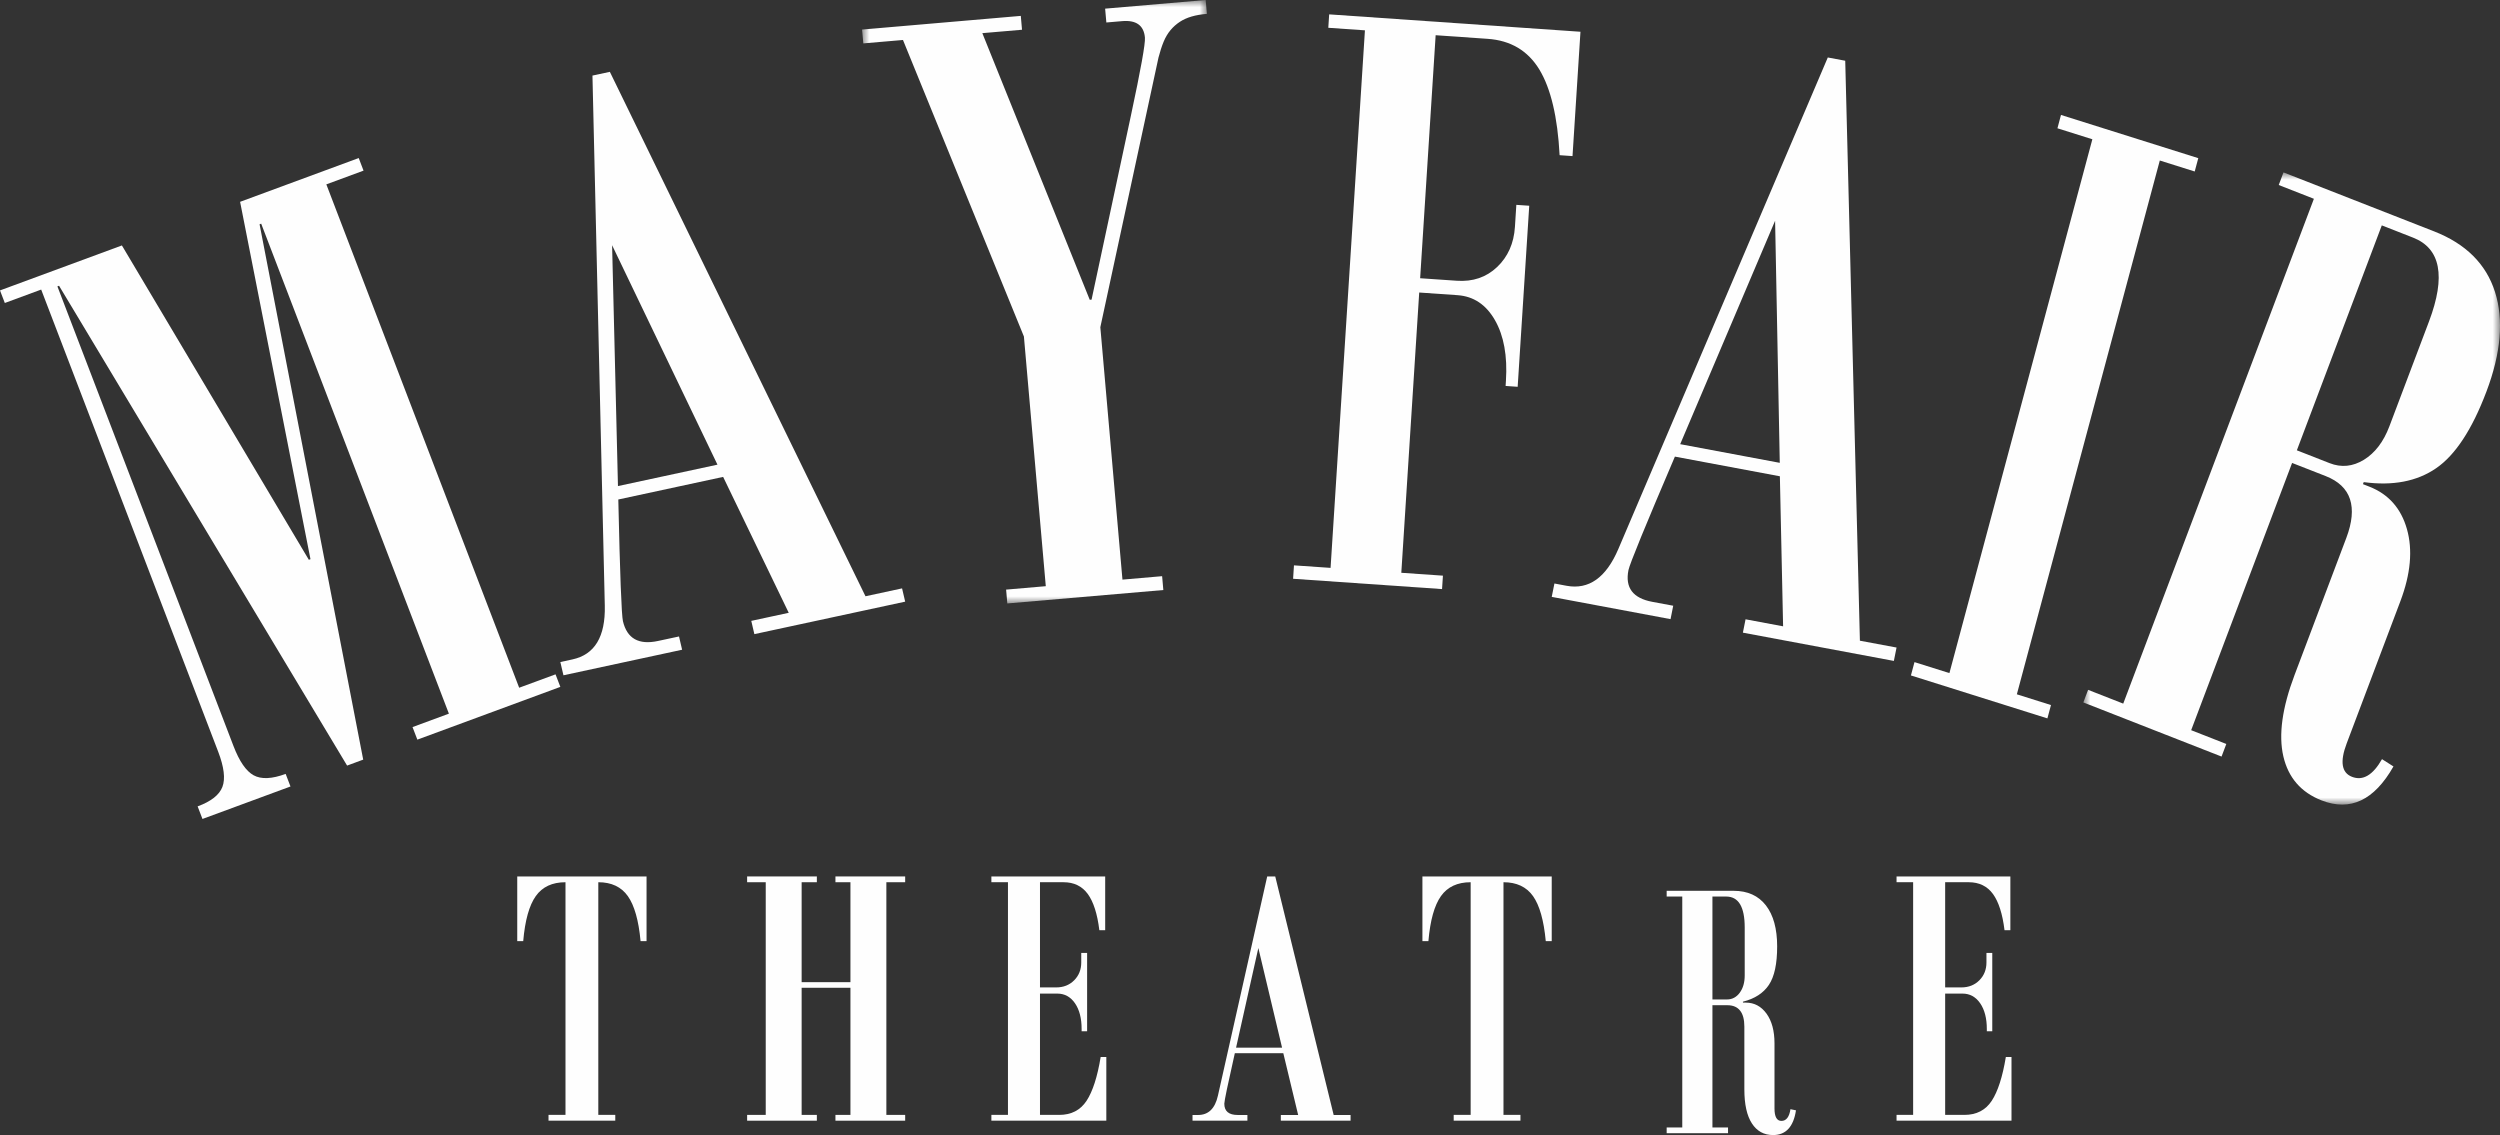
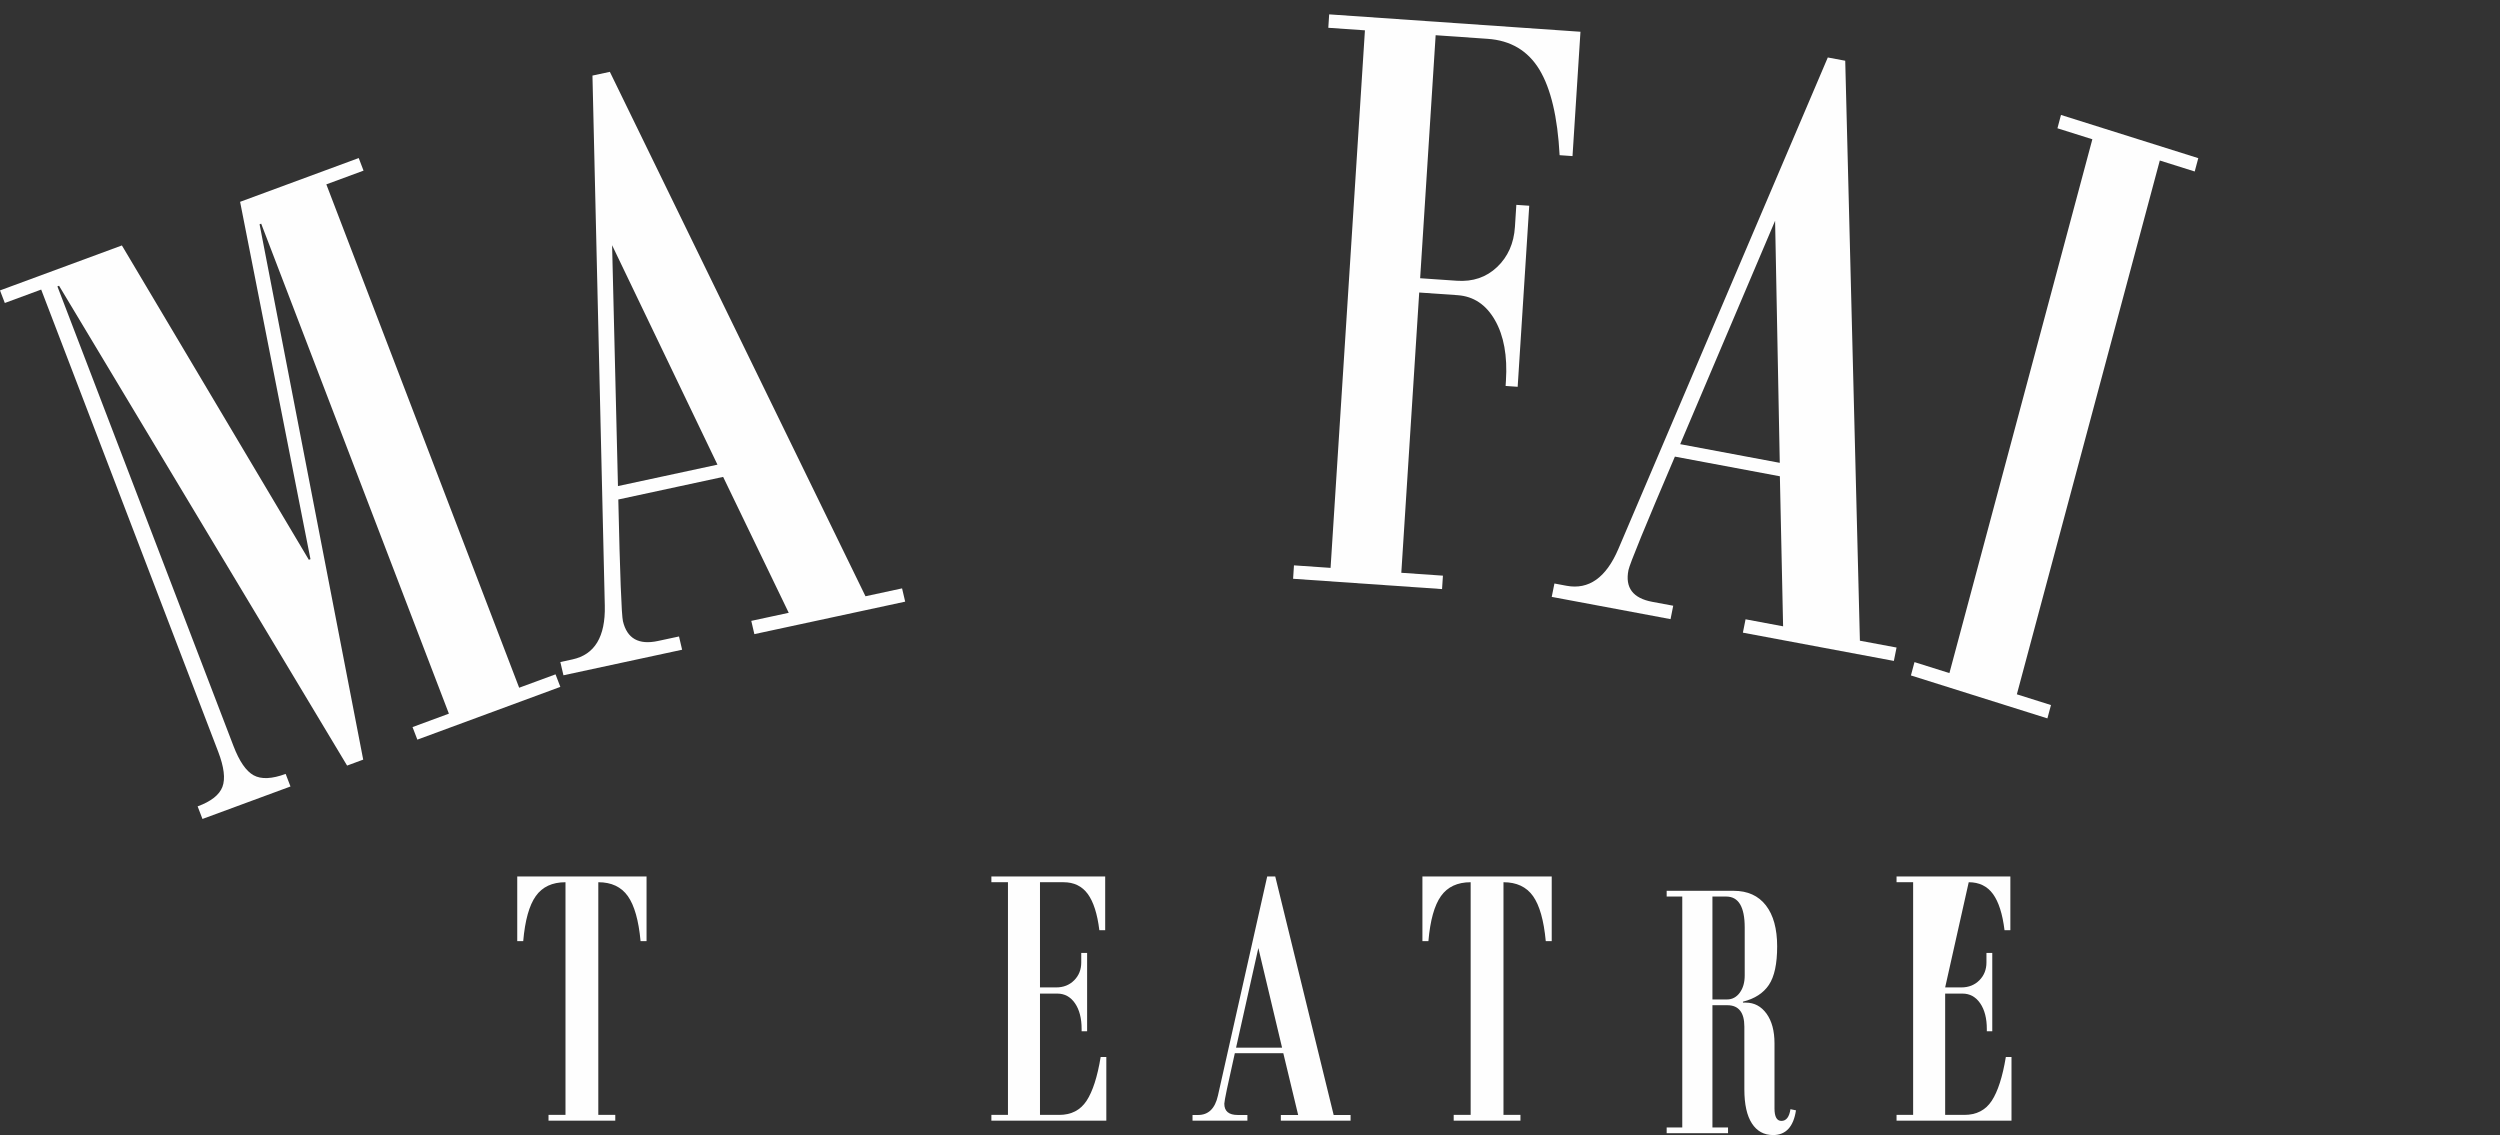
<svg xmlns="http://www.w3.org/2000/svg" xmlns:xlink="http://www.w3.org/1999/xlink" width="174px" height="79px" viewBox="0 0 174 79" version="1.1">
  <rect x="0" y="0" width="174" height="79" fill="#333333" stroke="none" />
  <title>Group 31 Copy</title>
  <defs>
-     <polygon id="path-1" points="0 0 24 0 24 42 0 42" />
    <polygon id="path-3" points="0 0 29 0 29 44 0 44" />
  </defs>
  <g id="Symbols" stroke="none" stroke-width="1" fill="none" fill-rule="evenodd">
    <g id="Footer" transform="translate(-172, -107)">
      <g id="Group-31-Copy" transform="translate(172, 107)">
        <path d="M45,65.501 L44.584,65.501 C44.449,64.057 44.154,63.014 43.697,62.369 C43.24,61.725 42.556,61.403 41.642,61.403 L41.642,77.597 L42.823,77.597 L42.823,78 L38.177,78 L38.177,77.597 L39.358,77.597 L39.358,61.403 C38.435,61.403 37.747,61.725 37.29,62.369 C36.832,63.014 36.541,64.057 36.416,65.501 L36,65.501 L36,61 L45,61 L45,65.501 Z" id="Fill-1" fill="#FEFEFE" />
-         <polygon id="Fill-3" fill="#FEFEFE" points="63 78 58.147 78 58.147 77.597 59.191 77.597 59.191 68.749 55.794 68.749 55.794 77.597 56.853 77.597 56.853 78 52 78 52 77.597 53.295 77.597 53.295 61.403 52 61.403 52 61 56.853 61 56.853 61.403 55.794 61.403 55.794 68.359 59.191 68.359 59.191 61.403 58.147 61.403 58.147 61 63 61 63 61.403 61.691 61.403 61.691 77.597 63 77.597" />
        <path d="M77,78 L69,78 L69,77.597 L70.154,77.597 L70.154,61.403 L69,61.403 L69,61 L76.921,61 L76.921,64.744 L76.515,64.744 C76.375,63.604 76.106,62.764 75.709,62.22 C75.31,61.676 74.748,61.403 74.023,61.403 L72.383,61.403 L72.383,68.724 L73.512,68.724 C74.018,68.724 74.436,68.557 74.764,68.227 C75.092,67.897 75.255,67.484 75.255,66.988 L75.255,66.323 L75.663,66.323 L75.663,71.776 L75.281,71.776 L75.281,71.62 C75.281,70.872 75.127,70.275 74.817,69.825 C74.507,69.378 74.097,69.154 73.59,69.154 L72.383,69.154 L72.383,77.597 L73.721,77.597 C74.561,77.597 75.195,77.269 75.624,76.617 C76.051,75.965 76.38,74.948 76.607,73.565 L77,73.565 L77,78 Z" id="Fill-5" fill="#FEFEFE" />
        <path d="M89.232,72.918 L87.581,65.981 L86.03,72.918 L89.232,72.918 Z M94,78 L89.146,78 L89.146,77.603 L90.352,77.603 L89.318,73.302 L85.944,73.302 C85.455,75.464 85.212,76.636 85.212,76.817 C85.212,77.339 85.522,77.603 86.145,77.603 L86.819,77.603 L86.819,78 L83,78 L83,77.603 L83.388,77.603 C84.105,77.603 84.565,77.156 84.766,76.264 L88.198,61 L88.757,61 L92.823,77.603 L94,77.603 L94,78 Z" id="Fill-7" fill="#FEFEFE" />
        <path d="M108,65.501 L107.585,65.501 C107.45,64.057 107.155,63.014 106.699,62.369 C106.241,61.725 105.556,61.403 104.642,61.403 L104.642,77.597 L105.823,77.597 L105.823,78 L101.177,78 L101.177,77.597 L102.358,77.597 L102.358,61.403 C101.436,61.403 100.747,61.725 100.29,62.369 C99.832,63.014 99.542,64.057 99.417,65.501 L99,65.501 L99,61 L108,61 L108,65.501 Z" id="Fill-9" fill="#FEFEFE" />
        <path d="M121.432,67.89 L121.432,64.55 C121.432,63.833 121.324,63.297 121.111,62.938 C120.896,62.581 120.575,62.4 120.148,62.4 L119.185,62.4 L119.185,69.562 L120.198,69.562 C120.559,69.562 120.856,69.406 121.085,69.095 C121.315,68.785 121.432,68.383 121.432,67.89 L121.432,67.89 Z M125,77.279 C124.827,78.426 124.295,79 123.407,79 C122.773,79 122.281,78.73 121.932,78.19 C121.582,77.652 121.407,76.86 121.407,75.815 L121.407,71.452 C121.407,70.959 121.309,70.589 121.111,70.34 C120.913,70.088 120.617,69.963 120.222,69.963 L119.185,69.963 L119.185,78.47 L120.271,78.47 L120.271,78.87 L116,78.87 L116,78.47 L117.086,78.47 L117.086,62.4 L116,62.4 L116,62 L120.654,62 C121.633,62 122.383,62.339 122.907,63.015 C123.431,63.694 123.69,64.646 123.69,65.871 C123.69,67.08 123.5,67.971 123.117,68.545 C122.734,69.119 122.131,69.511 121.309,69.717 L121.309,69.782 L121.505,69.782 C122.098,69.782 122.58,70.039 122.951,70.551 C123.321,71.065 123.505,71.753 123.505,72.617 L123.505,77.148 C123.505,77.727 123.666,78.015 123.987,78.015 C124.323,78.015 124.534,77.744 124.616,77.2 L125,77.279 Z" id="Fill-11" fill="#FEFEFE" />
-         <path d="M140,78 L132,78 L132,77.597 L133.154,77.597 L133.154,61.403 L132,61.403 L132,61 L139.921,61 L139.921,64.744 L139.515,64.744 C139.375,63.604 139.106,62.764 138.709,62.22 C138.311,61.676 137.748,61.403 137.023,61.403 L135.383,61.403 L135.383,68.724 L136.511,68.724 C137.018,68.724 137.437,68.557 137.765,68.227 C138.092,67.897 138.257,67.484 138.257,66.988 L138.257,66.323 L138.662,66.323 L138.662,71.776 L138.283,71.776 L138.283,71.62 C138.283,70.872 138.127,70.275 137.818,69.825 C137.507,69.378 137.097,69.154 136.59,69.154 L135.383,69.154 L135.383,77.597 L136.721,77.597 C137.561,77.597 138.194,77.269 138.624,76.617 C139.051,75.965 139.378,74.948 139.607,73.565 L140,73.565 L140,78 Z" id="Fill-13" fill="#FEFEFE" />
+         <path d="M140,78 L132,78 L132,77.597 L133.154,77.597 L133.154,61.403 L132,61.403 L132,61 L139.921,61 L139.921,64.744 L139.515,64.744 C139.375,63.604 139.106,62.764 138.709,62.22 C138.311,61.676 137.748,61.403 137.023,61.403 L135.383,68.724 L136.511,68.724 C137.018,68.724 137.437,68.557 137.765,68.227 C138.092,67.897 138.257,67.484 138.257,66.988 L138.257,66.323 L138.662,66.323 L138.662,71.776 L138.283,71.776 L138.283,71.62 C138.283,70.872 138.127,70.275 137.818,69.825 C137.507,69.378 137.097,69.154 136.59,69.154 L135.383,69.154 L135.383,77.597 L136.721,77.597 C137.561,77.597 138.194,77.269 138.624,76.617 C139.051,75.965 139.378,74.948 139.607,73.565 L140,73.565 L140,78 Z" id="Fill-13" fill="#FEFEFE" />
        <path d="M25.302,11.876 L22.713,12.832 L36.134,47.866 L38.665,46.934 L39,47.807 L29.048,51.479 L28.712,50.605 L31.243,49.671 L18.179,15.568 L18.066,15.61 L25.279,52.87 L24.158,53.285 L4.11,19.889 L3.995,19.932 L16.248,51.917 C16.658,52.99 17.127,53.671 17.653,53.96 C18.179,54.25 18.923,54.218 19.882,53.864 L20.218,54.739 L14.091,57 L13.755,56.124 C14.695,55.778 15.27,55.323 15.482,54.762 C15.694,54.2 15.594,53.384 15.183,52.311 L2.866,20.154 L0.335,21.088 L0,20.213 L8.484,17.083 L21.495,38.961 L21.609,38.919 L16.711,14.047 L24.967,11 L25.302,11.876 Z" id="Fill-15" fill="#FEFEFE" />
        <path d="M49.935,32.34 L42.602,17.067 L43.01,33.831 L49.935,32.34 Z M63,41.875 L52.504,44.136 L52.289,43.213 L54.896,42.651 L50.33,33.192 L43.034,34.765 C43.15,39.992 43.259,42.814 43.356,43.231 C43.64,44.441 44.453,44.903 45.799,44.611 L47.259,44.298 L47.475,45.221 L39.216,47 L39,46.078 L39.838,45.896 C41.391,45.562 42.142,44.317 42.094,42.159 L41.235,5.26 L42.446,5 L60.238,41.5 L62.784,40.951 L63,41.875 Z" id="Fill-17" fill="#FEFEFE" />
        <g id="Group-21" transform="translate(60, 0)">
          <mask id="mask-2" fill="white">
            <use xlink:href="#path-1" />
          </mask>
          <g id="Clip-20" />
-           <path d="M24,0.963 C23.603,0.998 23.249,1.059 22.94,1.149 C22.633,1.238 22.358,1.361 22.12,1.517 C21.881,1.674 21.664,1.864 21.474,2.09 C21.283,2.315 21.122,2.584 20.991,2.898 C20.861,3.212 20.74,3.583 20.63,4.01 L16.583,22.775 L18.123,40.341 L20.884,40.102 L20.968,41.066 L10.11,42 L10.025,41.037 L12.787,40.799 L11.264,23.42 L2.847,2.783 L0.086,3.02 L0,2.057 L11.048,1.106 L11.132,2.07 L8.37,2.307 L15.846,20.865 L15.973,20.855 L18.709,8.059 C19.396,4.848 19.723,3.033 19.687,2.618 C19.612,1.769 19.083,1.386 18.099,1.471 L17.002,1.565 L16.917,0.602 L23.916,-0 L24,0.963 Z" id="Fill-19" fill="#FEFEFE" mask="url(#mask-2)" />
        </g>
        <path d="M109.447,10.864 L108.549,10.801 C108.409,8.147 107.938,6.161 107.142,4.844 C106.342,3.528 105.144,2.814 103.542,2.703 L99.921,2.451 L98.842,19.365 L101.389,19.54 C102.508,19.619 103.445,19.3 104.198,18.586 C104.952,17.87 105.365,16.939 105.439,15.795 L105.537,14.258 L106.435,14.319 L105.63,26.921 L104.79,26.862 L104.813,26.502 C104.924,24.772 104.668,23.367 104.049,22.284 C103.43,21.202 102.561,20.621 101.442,20.544 L98.777,20.359 L97.531,39.866 L100.428,40.066 L100.367,41 L90,40.283 L90.06,39.349 L92.608,39.524 L94.999,2.111 L92.45,1.934 L92.51,1 L110,2.21 L109.447,10.864 Z" id="Fill-22" fill="#FEFEFE" />
        <path d="M123.872,32.213 L123.547,15.365 L116.941,30.914 L123.872,32.213 Z M131.813,46 L121.305,44.033 L121.491,43.103 L124.104,43.592 L123.879,33.149 L116.573,31.78 C114.503,36.624 113.425,39.258 113.341,39.678 C113.097,40.899 113.647,41.634 114.995,41.887 L116.456,42.159 L116.27,43.092 L108,41.543 L108.188,40.612 L109.026,40.769 C110.581,41.06 111.784,40.207 112.638,38.207 L127.215,4 L128.428,4.227 L129.449,44.593 L132,45.069 L131.813,46 Z" id="Fill-24" fill="#FEFEFE" />
        <polygon id="Fill-26" fill="#FEFEFE" points="152.752 11.936 150.322 11.171 140.373 48.324 142.748 49.072 142.499 50 133 47.011 133.248 46.083 135.679 46.848 145.628 9.693 143.198 8.929 143.444 8 153 11.008" />
        <g id="Group-30" transform="translate(145, 12)">
          <mask id="mask-4" fill="white">
            <use xlink:href="#path-3" />
          </mask>
          <g id="Clip-29" />
-           <path d="M21.301,17.672 L24.061,10.367 C24.651,8.801 24.853,7.531 24.667,6.56 C24.483,5.587 23.908,4.913 22.943,4.536 L20.773,3.686 L14.861,19.342 L17.141,20.235 C17.956,20.555 18.752,20.476 19.528,20.001 C20.304,19.523 20.895,18.747 21.301,17.672 L21.301,17.672 Z M21.585,41.344 C20.247,43.704 18.578,44.491 16.577,43.706 C15.15,43.147 14.264,42.123 13.92,40.637 C13.578,39.146 13.839,37.261 14.702,34.977 L18.305,25.436 C18.711,24.36 18.796,23.462 18.558,22.739 C18.32,22.019 17.755,21.483 16.865,21.134 L14.53,20.221 L7.505,38.821 L9.951,39.78 L9.62,40.657 L0,36.889 L0.331,36.013 L2.777,36.972 L16.047,1.836 L13.6,0.877 L13.931,0 L24.415,4.104 C26.619,4.967 28.03,6.371 28.65,8.313 C29.267,10.257 29.07,12.568 28.058,15.249 C27.06,17.891 25.892,19.67 24.556,20.588 C23.221,21.507 21.539,21.829 19.516,21.556 L19.461,21.697 L19.907,21.871 C21.241,22.394 22.114,23.381 22.524,24.829 C22.934,26.279 22.782,27.948 22.07,29.835 L18.328,39.744 C17.85,41.009 17.972,41.782 18.695,42.065 C19.456,42.363 20.152,41.954 20.787,40.837 L21.585,41.344 Z" id="Fill-28" fill="#FEFEFE" mask="url(#mask-4)" />
        </g>
      </g>
    </g>
  </g>
</svg>